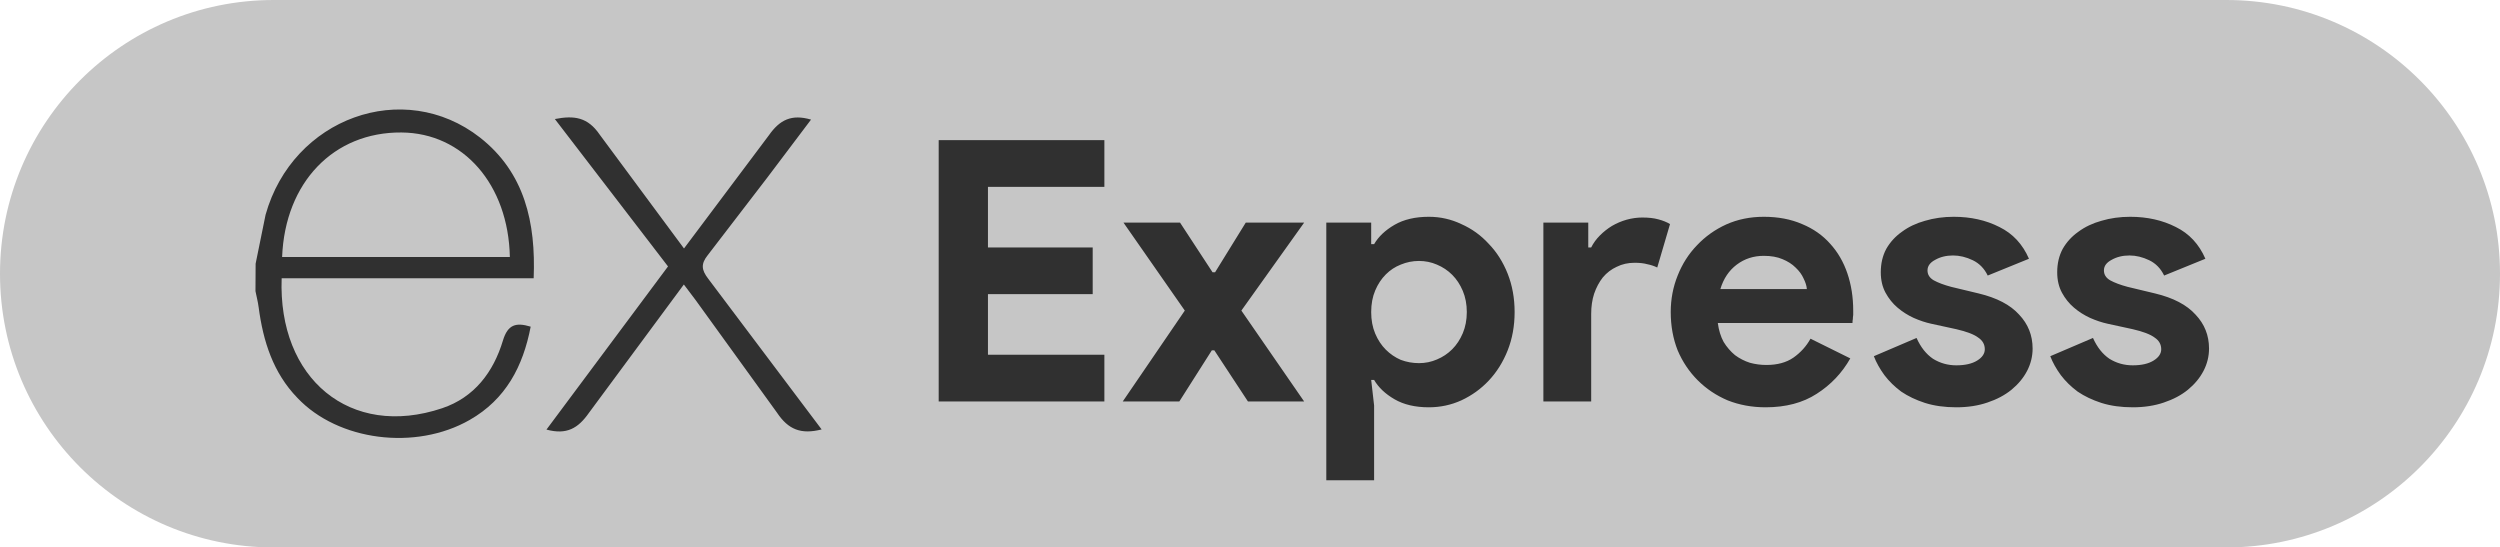
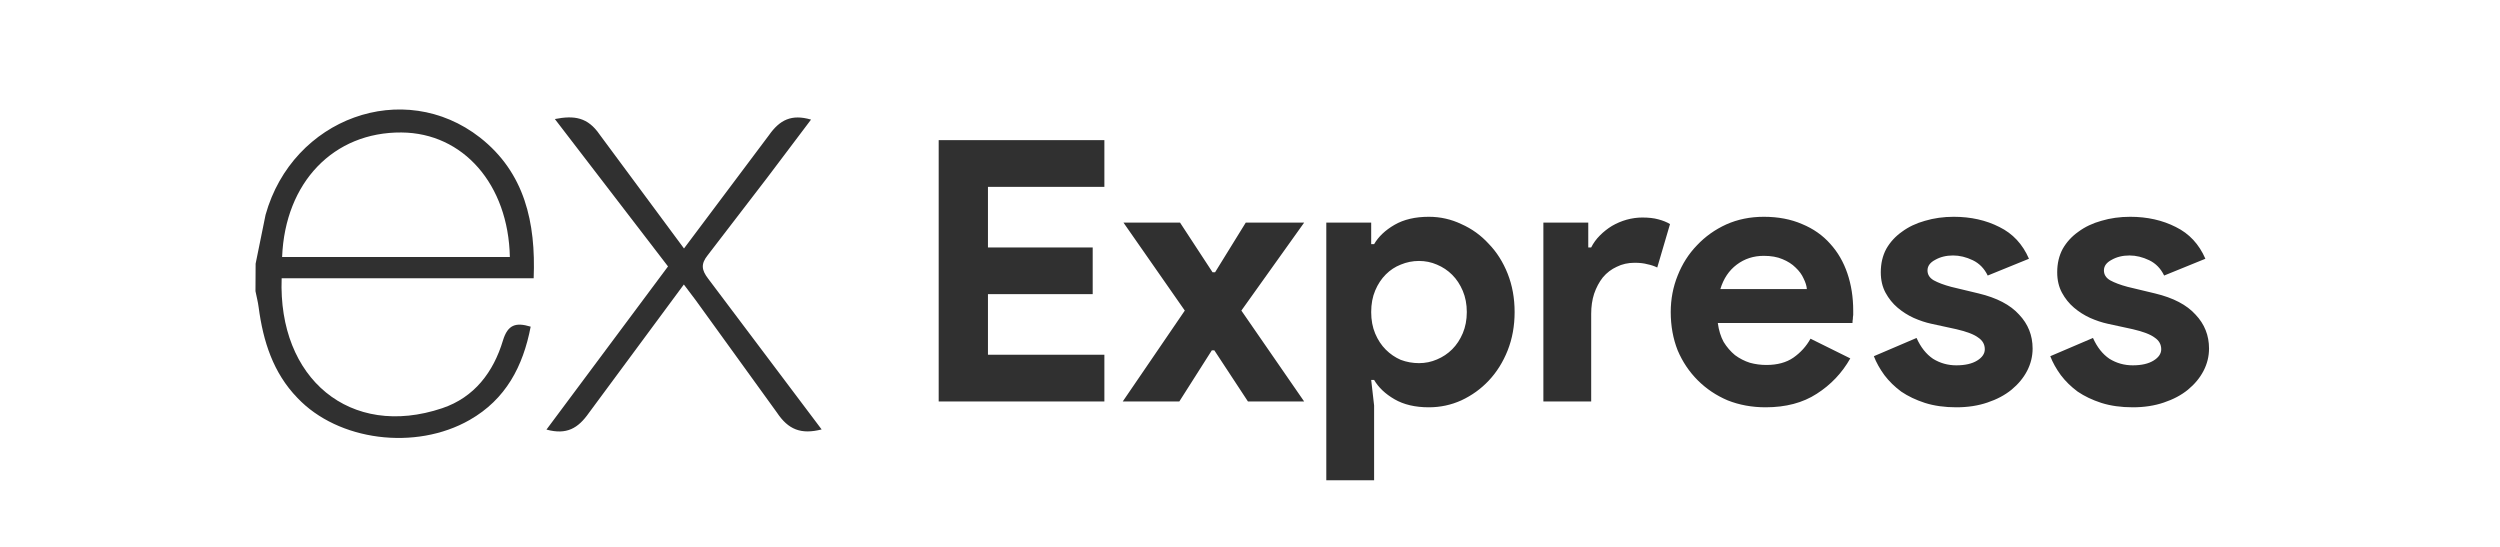
<svg xmlns="http://www.w3.org/2000/svg" width="137" height="30" viewBox="0 0 137 30" fill="none">
-   <path d="M0 15C0 6.716 6.716 0 15 0H122C130.284 0 137 6.716 137 15V15C137 23.284 130.284 30 122 30H15C6.716 30 0 23.284 0 15V15Z" fill="#C6C6C6" />
  <path d="M54.14 10.24V13.56H59.88V16.12H54.14V19.44H60.52V22H51.44V7.68H60.52V10.24H54.14ZM64.927 17.02L61.567 12.2H64.667L66.447 14.92H66.587L68.267 12.2H71.467L68.027 17.02L71.467 22H68.387L66.547 19.2H66.407L64.627 22H61.527L64.927 17.02ZM72.681 12.2H75.141V13.38H75.301C75.541 12.967 75.914 12.613 76.421 12.32C76.927 12.027 77.554 11.88 78.301 11.88C78.927 11.88 79.521 12.013 80.081 12.28C80.654 12.533 81.154 12.893 81.581 13.36C82.021 13.813 82.367 14.36 82.621 15C82.874 15.64 83.001 16.34 83.001 17.1C83.001 17.86 82.874 18.56 82.621 19.2C82.367 19.84 82.021 20.393 81.581 20.86C81.154 21.313 80.654 21.673 80.081 21.94C79.521 22.193 78.927 22.32 78.301 22.32C77.554 22.32 76.927 22.173 76.421 21.88C75.914 21.587 75.541 21.233 75.301 20.82H75.141L75.301 22.22V26.32H72.681V12.2ZM77.761 19.9C78.107 19.9 78.434 19.833 78.741 19.7C79.061 19.567 79.341 19.38 79.581 19.14C79.821 18.9 80.014 18.607 80.161 18.26C80.307 17.913 80.381 17.527 80.381 17.1C80.381 16.673 80.307 16.287 80.161 15.94C80.014 15.593 79.821 15.3 79.581 15.06C79.341 14.82 79.061 14.633 78.741 14.5C78.434 14.367 78.107 14.3 77.761 14.3C77.414 14.3 77.081 14.367 76.761 14.5C76.454 14.62 76.181 14.8 75.941 15.04C75.701 15.28 75.507 15.573 75.361 15.92C75.214 16.267 75.141 16.66 75.141 17.1C75.141 17.54 75.214 17.933 75.361 18.28C75.507 18.627 75.701 18.92 75.941 19.16C76.181 19.4 76.454 19.587 76.761 19.72C77.081 19.84 77.414 19.9 77.761 19.9ZM84.577 12.2H87.037V13.56H87.197C87.317 13.32 87.477 13.1 87.677 12.9C87.877 12.7 88.097 12.527 88.337 12.38C88.59 12.233 88.857 12.12 89.137 12.04C89.43 11.96 89.717 11.92 89.997 11.92C90.344 11.92 90.637 11.953 90.877 12.02C91.13 12.087 91.344 12.173 91.517 12.28L90.817 14.66C90.657 14.58 90.477 14.52 90.277 14.48C90.09 14.427 89.857 14.4 89.577 14.4C89.217 14.4 88.89 14.473 88.597 14.62C88.304 14.753 88.05 14.947 87.837 15.2C87.637 15.453 87.477 15.753 87.357 16.1C87.25 16.433 87.197 16.8 87.197 17.2V22H84.577V12.2ZM101.396 19.64C100.943 20.44 100.329 21.087 99.556 21.58C98.796 22.073 97.863 22.32 96.756 22.32C96.009 22.32 95.316 22.193 94.676 21.94C94.049 21.673 93.503 21.307 93.036 20.84C92.569 20.373 92.203 19.827 91.936 19.2C91.683 18.56 91.556 17.86 91.556 17.1C91.556 16.393 91.683 15.727 91.936 15.1C92.189 14.46 92.543 13.907 92.996 13.44C93.449 12.96 93.983 12.58 94.596 12.3C95.223 12.02 95.909 11.88 96.656 11.88C97.443 11.88 98.143 12.013 98.756 12.28C99.369 12.533 99.883 12.893 100.296 13.36C100.709 13.813 101.023 14.353 101.236 14.98C101.449 15.607 101.556 16.287 101.556 17.02C101.556 17.113 101.556 17.193 101.556 17.26C101.543 17.34 101.536 17.413 101.536 17.48C101.523 17.547 101.516 17.62 101.516 17.7H94.136C94.189 18.1 94.296 18.447 94.456 18.74C94.629 19.02 94.836 19.26 95.076 19.46C95.329 19.647 95.603 19.787 95.896 19.88C96.189 19.96 96.489 20 96.796 20C97.396 20 97.889 19.867 98.276 19.6C98.676 19.32 98.989 18.973 99.216 18.56L101.396 19.64ZM99.016 15.84C99.003 15.667 98.943 15.473 98.836 15.26C98.743 15.047 98.596 14.847 98.396 14.66C98.209 14.473 97.969 14.32 97.676 14.2C97.396 14.08 97.056 14.02 96.656 14.02C96.096 14.02 95.603 14.18 95.176 14.5C94.749 14.82 94.449 15.267 94.276 15.84H99.016ZM107.207 22.32C106.567 22.32 105.994 22.24 105.487 22.08C104.994 21.92 104.56 21.713 104.187 21.46C103.827 21.193 103.52 20.893 103.267 20.56C103.014 20.213 102.82 19.867 102.687 19.52L105.027 18.52C105.254 19.027 105.554 19.407 105.927 19.66C106.314 19.9 106.74 20.02 107.207 20.02C107.687 20.02 108.067 19.933 108.347 19.76C108.627 19.587 108.767 19.38 108.767 19.14C108.767 18.873 108.647 18.66 108.407 18.5C108.18 18.327 107.78 18.173 107.207 18.04L105.827 17.74C105.52 17.673 105.2 17.567 104.867 17.42C104.547 17.273 104.254 17.087 103.987 16.86C103.72 16.633 103.5 16.36 103.327 16.04C103.154 15.72 103.067 15.347 103.067 14.92C103.067 14.44 103.167 14.013 103.367 13.64C103.58 13.267 103.867 12.953 104.227 12.7C104.587 12.433 105.007 12.233 105.487 12.1C105.98 11.953 106.507 11.88 107.067 11.88C108 11.88 108.834 12.067 109.567 12.44C110.3 12.8 110.84 13.38 111.187 14.18L108.927 15.1C108.74 14.713 108.467 14.433 108.107 14.26C107.747 14.087 107.387 14 107.027 14C106.654 14 106.327 14.08 106.047 14.24C105.767 14.387 105.627 14.58 105.627 14.82C105.627 15.047 105.74 15.227 105.967 15.36C106.207 15.493 106.527 15.613 106.927 15.72L108.427 16.08C109.427 16.32 110.167 16.707 110.647 17.24C111.14 17.76 111.387 18.38 111.387 19.1C111.387 19.527 111.287 19.933 111.087 20.32C110.887 20.707 110.6 21.053 110.227 21.36C109.867 21.653 109.427 21.887 108.907 22.06C108.4 22.233 107.834 22.32 107.207 22.32ZM116.875 22.32C116.235 22.32 115.662 22.24 115.155 22.08C114.662 21.92 114.228 21.713 113.855 21.46C113.495 21.193 113.188 20.893 112.935 20.56C112.682 20.213 112.488 19.867 112.355 19.52L114.695 18.52C114.922 19.027 115.222 19.407 115.595 19.66C115.982 19.9 116.408 20.02 116.875 20.02C117.355 20.02 117.735 19.933 118.015 19.76C118.295 19.587 118.435 19.38 118.435 19.14C118.435 18.873 118.315 18.66 118.075 18.5C117.848 18.327 117.448 18.173 116.875 18.04L115.495 17.74C115.188 17.673 114.868 17.567 114.535 17.42C114.215 17.273 113.922 17.087 113.655 16.86C113.388 16.633 113.168 16.36 112.995 16.04C112.822 15.72 112.735 15.347 112.735 14.92C112.735 14.44 112.835 14.013 113.035 13.64C113.248 13.267 113.535 12.953 113.895 12.7C114.255 12.433 114.675 12.233 115.155 12.1C115.648 11.953 116.175 11.88 116.735 11.88C117.668 11.88 118.502 12.067 119.235 12.44C119.968 12.8 120.508 13.38 120.855 14.18L118.595 15.1C118.408 14.713 118.135 14.433 117.775 14.26C117.415 14.087 117.055 14 116.695 14C116.322 14 115.995 14.08 115.715 14.24C115.435 14.387 115.295 14.58 115.295 14.82C115.295 15.047 115.408 15.227 115.635 15.36C115.875 15.493 116.195 15.613 116.595 15.72L118.095 16.08C119.095 16.32 119.835 16.707 120.315 17.24C120.808 17.76 121.055 18.38 121.055 19.1C121.055 19.527 120.955 19.933 120.755 20.32C120.555 20.707 120.268 21.053 119.895 21.36C119.535 21.653 119.095 21.887 118.575 22.06C118.068 22.233 117.502 22.32 116.875 22.32Z" fill="#303030" />
  <path d="M45.026 23.533C43.897 23.82 43.199 23.546 42.573 22.605L38.119 16.443L37.475 15.59L32.273 22.626C31.679 23.473 31.055 23.841 29.946 23.541L36.607 14.6L30.406 6.523C31.472 6.316 32.209 6.421 32.863 7.377L37.483 13.616L42.137 7.411C42.733 6.564 43.374 6.243 44.445 6.554L42.04 9.742L38.783 13.984C38.395 14.469 38.448 14.8 38.805 15.268L45.026 23.533ZM14.008 14.45L14.553 11.771C16.036 6.467 22.115 4.263 26.308 7.54C28.758 9.468 29.366 12.194 29.245 15.248H15.435C15.228 20.746 19.184 24.063 24.229 22.371C25.998 21.776 27.04 20.391 27.562 18.657C27.827 17.789 28.265 17.653 29.081 17.901C28.665 20.069 27.724 21.88 25.736 23.014C22.767 24.71 18.527 24.162 16.298 21.804C14.969 20.435 14.421 18.702 14.175 16.848C14.136 16.542 14.058 16.25 14 15.956C14.005 15.455 14.008 14.953 14.008 14.451V14.45V14.45ZM15.46 14.082H27.94C27.859 10.107 25.384 7.284 22.001 7.26C18.287 7.231 15.621 9.987 15.46 14.082H15.46V14.082Z" fill="#303030" />
</svg>